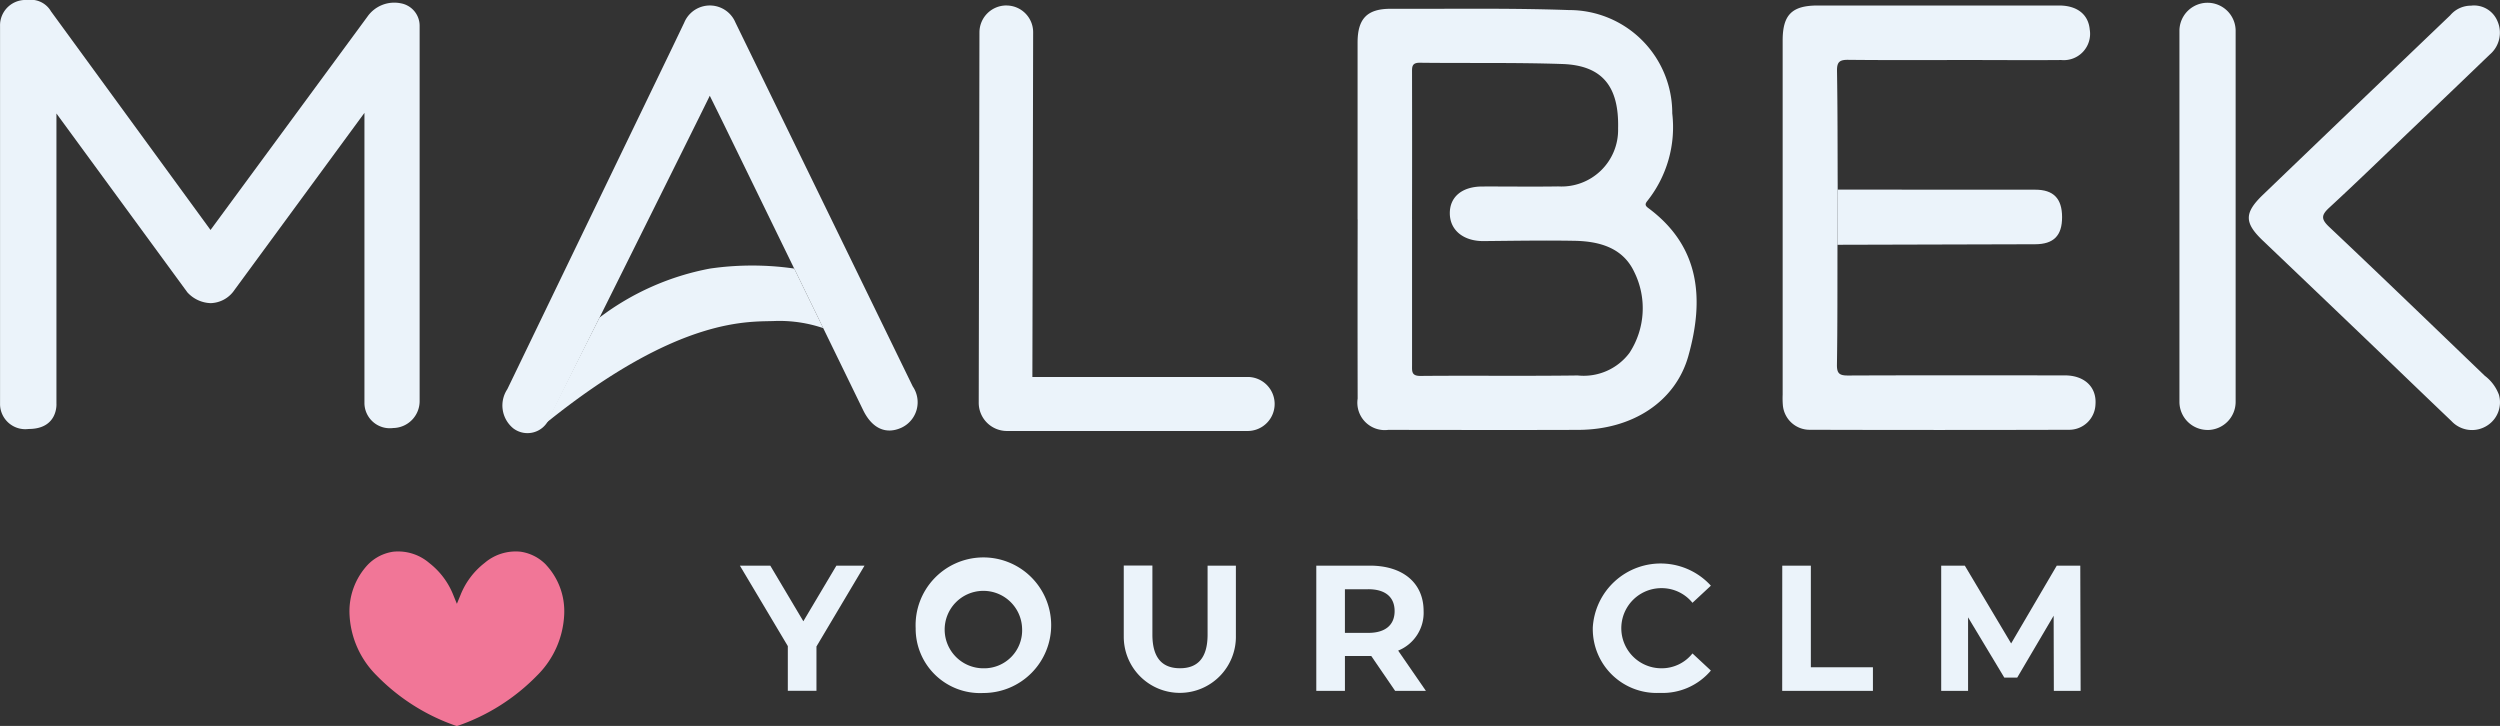
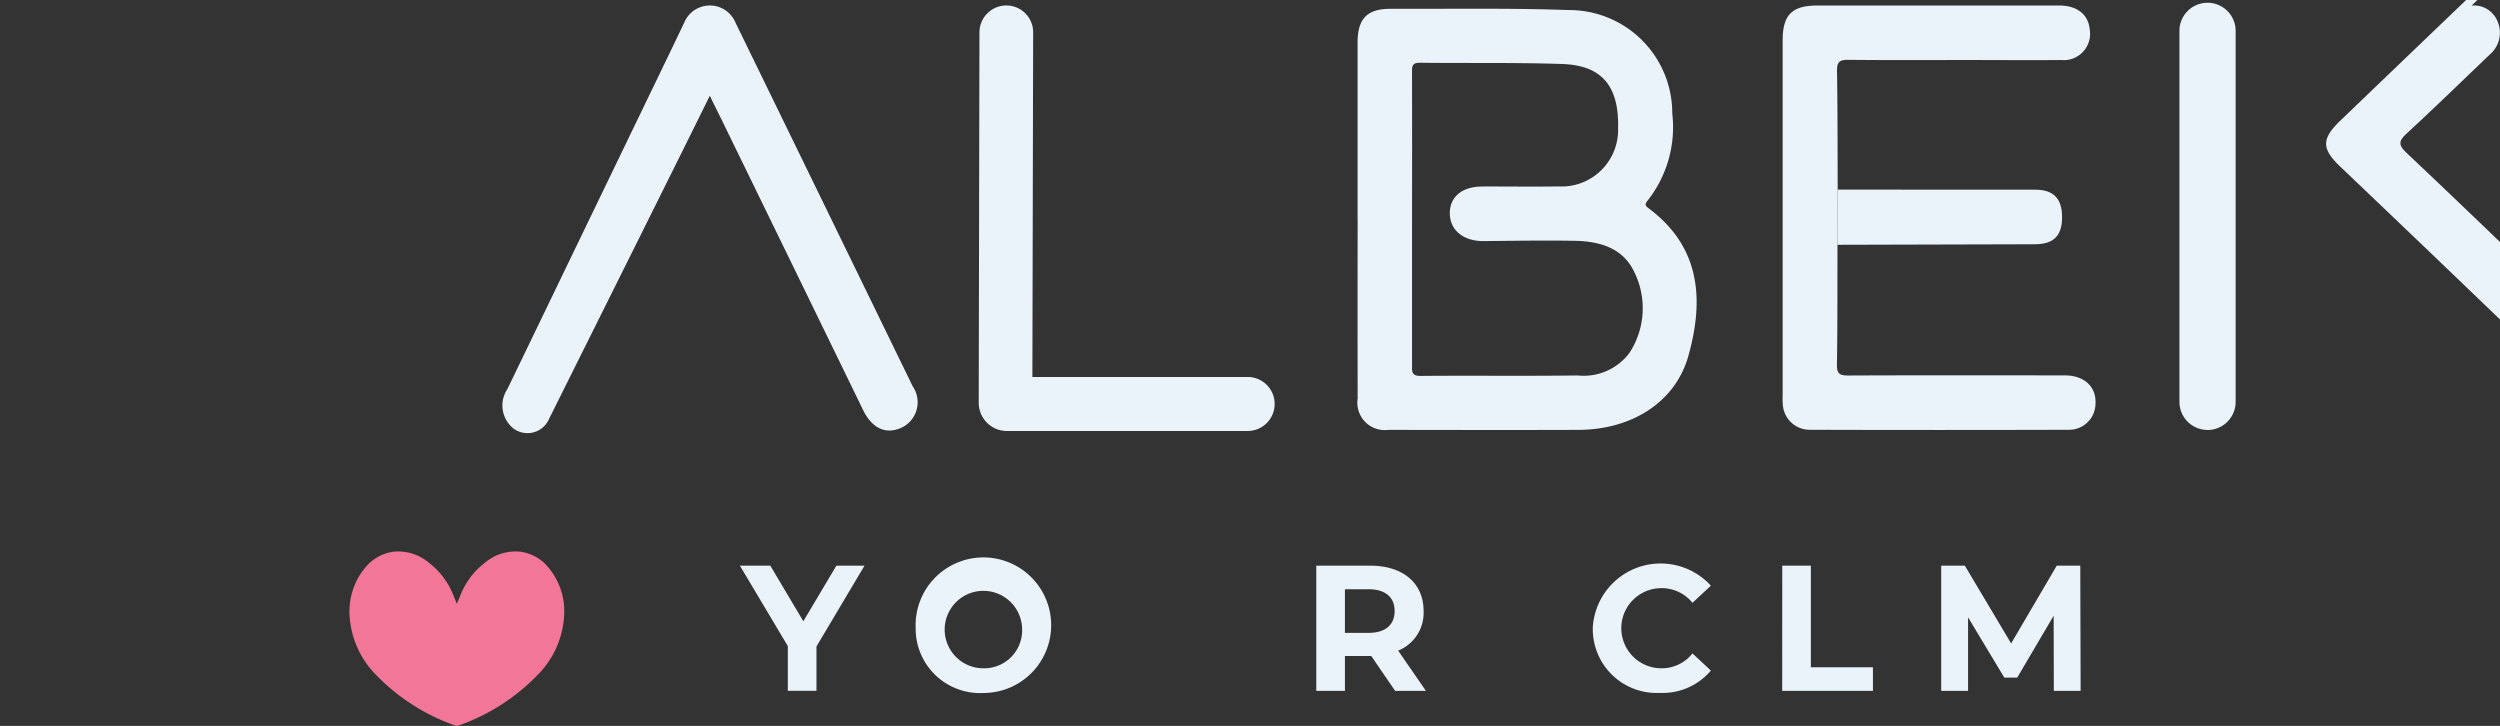
<svg xmlns="http://www.w3.org/2000/svg" width="146.039" height="42.407" viewBox="0 0 146.039 42.407">
  <rect x="0" y="0" width="146.039" height="42.407" fill="#333333" stroke="none" />
  <g id="White_Transparent" data-name="White Transparent" transform="translate(0.003 0.008)">
    <g id="Group_27687" data-name="Group 27687" transform="translate(-0.003 -0.008)">
      <g id="Group_27684" data-name="Group 27684" transform="translate(0)">
-         <path id="Path_9972" data-name="Path 9972" d="M0,1.516V23.639a1.476,1.476,0,0,0,1.666,1.412c1.738,0,1.628-1.484,1.628-1.484V6.622l7.65,10.449A1.919,1.919,0,0,0,12.3,17.7a1.73,1.73,0,0,0,1.307-.651L21.286,6.586V23.495a1.482,1.482,0,0,0,1.679,1.5,1.571,1.571,0,0,0,1.545-1.552V1.516a1.333,1.333,0,0,0-1.1-1.331,1.913,1.913,0,0,0-1.951.781L12.295,13.426,2.975.654a1.359,1.359,0,0,0-1.383-.66A1.483,1.483,0,0,0,0,1.516" transform="translate(0.003 0.008)" fill="#ebf3fa" />
        <path id="Path_9973" data-name="Path 9973" d="M174.951,7.027c.373.755.705,1.423,1.033,2.1,1.222,2.5,7.151,14.668,7.926,16.265.521,1.075,1.336,1.451,2.254,1.026a1.64,1.64,0,0,0,.647-2.405Q181.635,13.382,176.455,2.76a1.62,1.62,0,0,0-2.993,0c-.31.649-.62,1.3-.934,1.947q-4.7,9.734-9.4,19.467a1.721,1.721,0,0,0,.352,2.292,1.371,1.371,0,0,0,2.084-.554s8.692-17.43,9.392-18.883" transform="translate(-133.492 -1.44)" fill="#ebf3fa" />
-         <path id="Path_9974" data-name="Path 9974" d="M191.474,86.269l1.695,3.48a7.987,7.987,0,0,0-2.786-.418c-1.448.072-5.534-.379-13.393,5.948L180.1,89.13a15.377,15.377,0,0,1,6.451-2.86,17.175,17.175,0,0,1,4.926,0" transform="translate(-145.078 -70.581)" fill="#ebf3fa" />
        <path id="Path_9975" data-name="Path 9975" d="M318.7,1.762h0a1.562,1.562,0,0,1,1.561,1.565l-.045,20.135h12.614a1.578,1.578,0,0,1,0,3.155h-14.1a1.647,1.647,0,0,1-1.648-1.652l.042-21.633A1.574,1.574,0,0,1,318.7,1.76" transform="translate(-259.909 -1.441)" fill="#ebf3fa" />
        <path id="Path_9976" data-name="Path 9976" d="M439.818,15.118V4.791c0-1.4.563-1.976,1.942-1.971,3.465.013,6.934-.049,10.4.074a6.021,6.021,0,0,1,6.04,6.035,6.925,6.925,0,0,1-1.444,5.1c-.175.211-.133.3.06.442,3.036,2.261,3.247,5.339,2.326,8.624-.754,2.688-3.28,4.307-6.41,4.322-3.705.014-7.412.005-11.118,0a1.6,1.6,0,0,1-1.792-1.825q-.011-5.236,0-10.472M443,15.1q0,4.27,0,8.537c0,.35-.045.633.49.629,3.062-.027,6.123.014,9.185-.027A3.341,3.341,0,0,0,455.7,22.92a4.771,4.771,0,0,0,.279-4.728c-.667-1.421-2.041-1.792-3.487-1.819-1.769-.032-3.538,0-5.306.016-1.167.011-1.965-.62-1.98-1.6s.712-1.583,1.886-1.588c1.482-.005,2.966.018,4.45-.005a3.306,3.306,0,0,0,3.494-3.379c.063-2.467-.927-3.693-3.26-3.772-2.771-.094-5.546-.04-8.317-.074-.487-.007-.46.26-.46.59q.008,4.268,0,8.537" transform="translate(-360.514 -2.306)" fill="#ebf3fa" />
        <path id="Path_9977" data-name="Path 9977" d="M580.736,15.744c-.005,2.339.005,4.677-.031,7.016-.007.528.168.627.655.626,4.219-.018,8.44-.011,12.659-.007,1.15,0,1.862.685,1.789,1.691a1.538,1.538,0,0,1-1.563,1.486q-7.559.022-15.117,0a1.57,1.57,0,0,1-1.585-1.475,5.146,5.146,0,0,1-.009-.579V3.817c0-1.5.539-2.045,2.045-2.045q7.053,0,14.105,0c1.053,0,1.706.523,1.787,1.394a1.537,1.537,0,0,1-1.668,1.79c-1.808.016-3.617,0-5.425,0-2.339,0-4.677.014-7.016-.011-.492-.005-.66.115-.653.635.038,2.313.031,4.628.04,6.942l-.009,3.218Z" transform="translate(-473.399 -1.45)" fill="#ebf3fa" />
        <path id="Path_9978" data-name="Path 9978" d="M595.31,64.638l.009-3.218,11.547.005c1.062,0,1.563.514,1.565,1.6s-.492,1.585-1.576,1.587q-5.771.016-11.545.031" transform="translate(-487.973 -50.344)" fill="#ebf3fa" />
        <path id="Path_9979" data-name="Path 9979" d="M707.741,25.664h0a1.643,1.643,0,0,1-1.641-1.643V2.311a1.642,1.642,0,0,1,3.283,0V24.023a1.643,1.643,0,0,1-1.643,1.643" transform="translate(-578.787 -0.548)" fill="#ebf3fa" />
-         <path id="Path_9980" data-name="Path 9980" d="M741.621,1.775a1.482,1.482,0,0,1,1.516.92,1.672,1.672,0,0,1-.453,1.94q-2.253,2.169-4.517,4.327c-1.614,1.542-3.213,3.1-4.854,4.612-.471.433-.5.669-.013,1.127,3.049,2.879,6.067,5.793,9.093,8.7a2.46,2.46,0,0,1,.824,1.105,1.607,1.607,0,0,1-.68,1.8,1.636,1.636,0,0,1-2.09-.258c-1.706-1.625-3.4-3.262-5.1-4.89q-2.951-2.824-5.907-5.642c-1.1-1.044-1.114-1.623-.011-2.685q5.466-5.25,10.944-10.488a1.586,1.586,0,0,1,1.242-.563" transform="translate(-597.242 -1.449)" fill="#ebf3fa" />
+         <path id="Path_9980" data-name="Path 9980" d="M741.621,1.775a1.482,1.482,0,0,1,1.516.92,1.672,1.672,0,0,1-.453,1.94c-1.614,1.542-3.213,3.1-4.854,4.612-.471.433-.5.669-.013,1.127,3.049,2.879,6.067,5.793,9.093,8.7a2.46,2.46,0,0,1,.824,1.105,1.607,1.607,0,0,1-.68,1.8,1.636,1.636,0,0,1-2.09-.258c-1.706-1.625-3.4-3.262-5.1-4.89q-2.951-2.824-5.907-5.642c-1.1-1.044-1.114-1.623-.011-2.685q5.466-5.25,10.944-10.488a1.586,1.586,0,0,1,1.242-.563" transform="translate(-597.242 -1.449)" fill="#ebf3fa" />
      </g>
      <g id="Group_27686" data-name="Group 27686" transform="translate(20.413 32.203)">
        <g id="Group_27685" data-name="Group 27685" transform="translate(22.811 0.713)">
          <path id="Path_9981" data-name="Path 9981" d="M244.2,187.964v2.591h-1.673v-2.613l-2.8-4.7h1.776l1.931,3.249,1.931-3.249h1.643Z" transform="translate(-239.73 -183.116)" fill="#ebf3fa" />
          <path id="Path_9982" data-name="Path 9982" d="M296.66,186.333a3.96,3.96,0,1,1,3.956,3.783A3.762,3.762,0,0,1,296.66,186.333Zm6.217,0a2.262,2.262,0,1,0-2.261,2.34A2.218,2.218,0,0,0,302.877,186.333Z" transform="translate(-286.395 -182.55)" fill="#ebf3fa" />
-           <path id="Path_9983" data-name="Path 9983" d="M364.08,187.346v-4.1h1.673v4.033c0,1.39.6,1.965,1.612,1.965s1.612-.575,1.612-1.965V183.25h1.653v4.1a3.275,3.275,0,1,1-6.549,0Z" transform="translate(-341.659 -183.124)" fill="#ebf3fa" />
          <path id="Path_9984" data-name="Path 9984" d="M431.065,190.565l-1.394-2.037h-1.538v2.037H426.46V183.25h3.13c1.931,0,3.139,1.013,3.139,2.654a2.381,2.381,0,0,1-1.487,2.31l1.621,2.351Zm-1.57-5.936h-1.363v2.549h1.363c1.022,0,1.54-.481,1.54-1.275s-.516-1.275-1.54-1.275Z" transform="translate(-392.792 -183.124)" fill="#ebf3fa" />
          <path id="Path_9985" data-name="Path 9985" d="M516.03,186.333a3.97,3.97,0,0,1,6.9-2.486l-1.075,1a2.313,2.313,0,0,0-1.817-.856,2.34,2.34,0,0,0,0,4.681,2.291,2.291,0,0,0,1.817-.867l1.075,1a3.692,3.692,0,0,1-2.984,1.305,3.732,3.732,0,0,1-3.914-3.783Z" transform="translate(-466.212 -182.55)" fill="#ebf3fa" />
          <path id="Path_9986" data-name="Path 9986" d="M577.43,183.25H579.1v5.936h3.626v1.379h-5.3Z" transform="translate(-516.542 -183.124)" fill="#ebf3fa" />
          <path id="Path_9987" data-name="Path 9987" d="M635.5,190.565l-.011-4.389-2.128,3.615h-.754l-2.117-3.521v4.295h-1.57V183.25H630.3l2.706,4.545,2.665-4.545h1.374l.02,7.315Z" transform="translate(-558.748 -183.124)" fill="#ebf3fa" />
        </g>
        <path id="Path_9988" data-name="Path 9988" d="M124.715,179.4a2.579,2.579,0,0,0-1.507-.781,2.794,2.794,0,0,0-2.1.658,4.432,4.432,0,0,0-1.39,1.832c-.049.119-.146.353-.227.554-.083-.2-.178-.433-.227-.554a4.417,4.417,0,0,0-1.39-1.832,2.792,2.792,0,0,0-2.1-.658,2.575,2.575,0,0,0-1.507.781,3.984,3.984,0,0,0-1.049,2.87,5.351,5.351,0,0,0,1.579,3.575,11.9,11.9,0,0,0,4.6,2.93.729.729,0,0,0,.092.027.88.88,0,0,0,.092-.027,11.882,11.882,0,0,0,4.6-2.93,5.338,5.338,0,0,0,1.579-3.575,3.971,3.971,0,0,0-1.049-2.87Z" transform="translate(-113.214 -178.594)" fill="#f17697" />
      </g>
    </g>
  </g>
</svg>